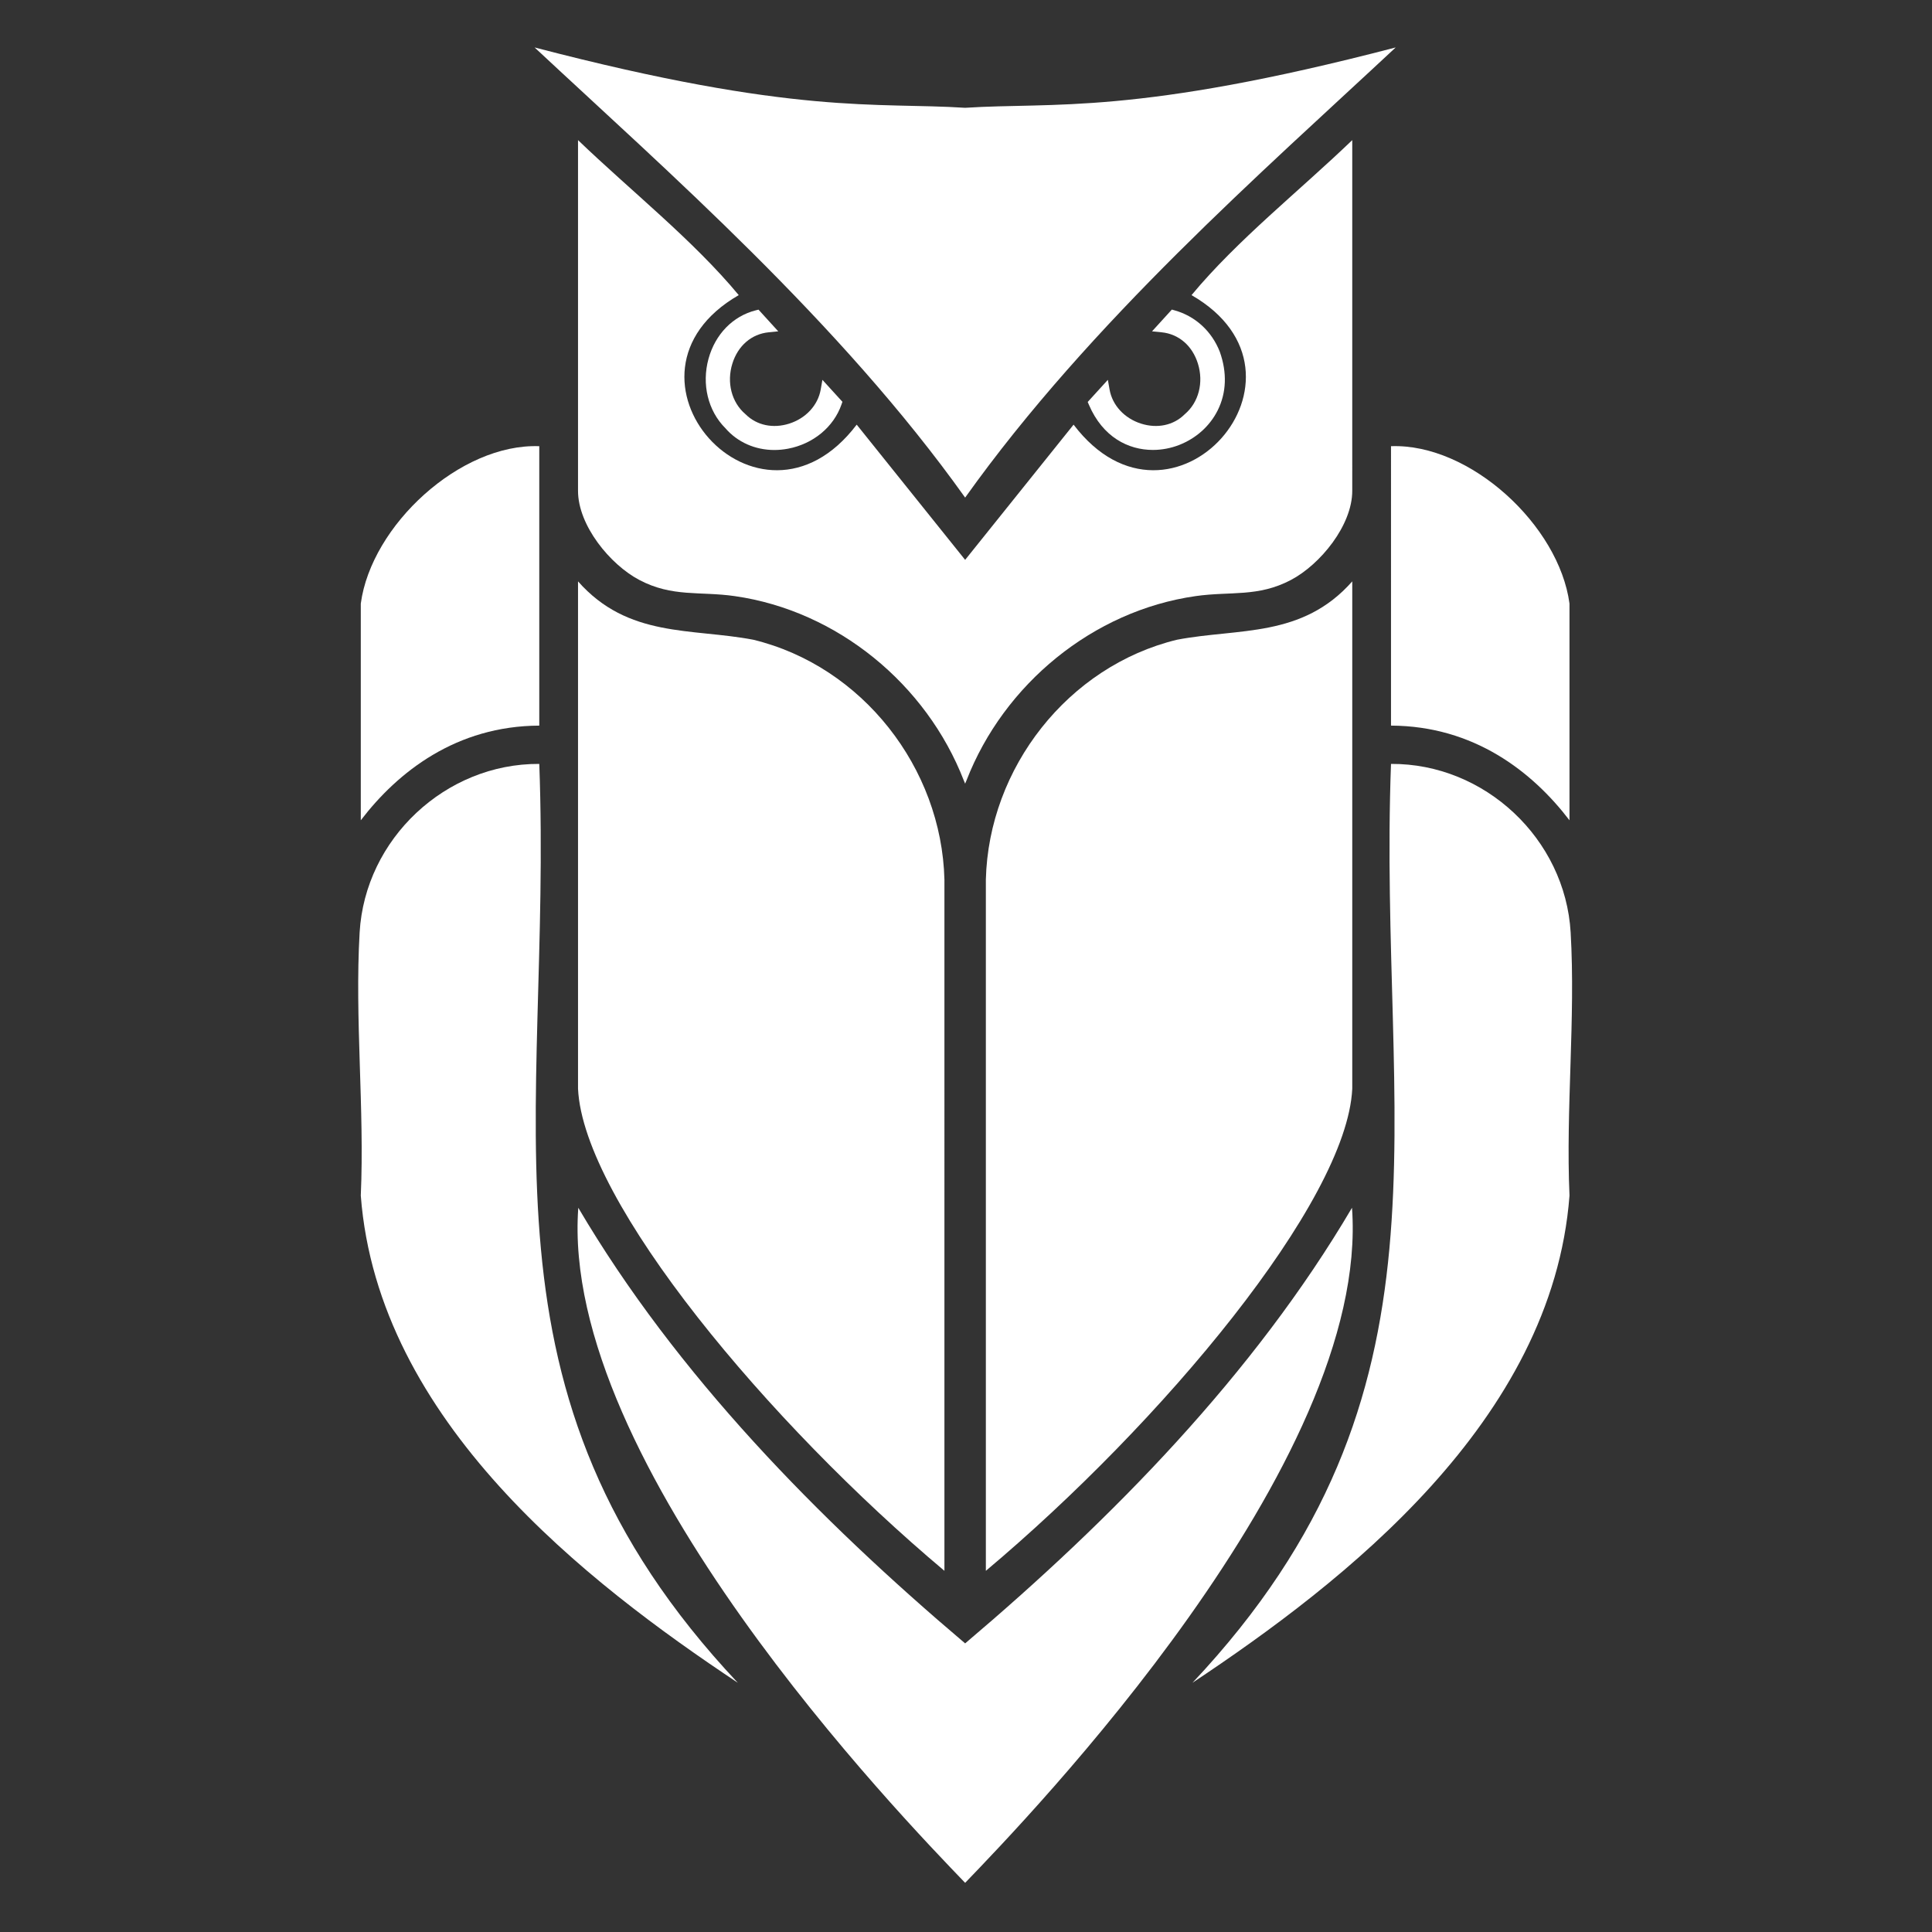
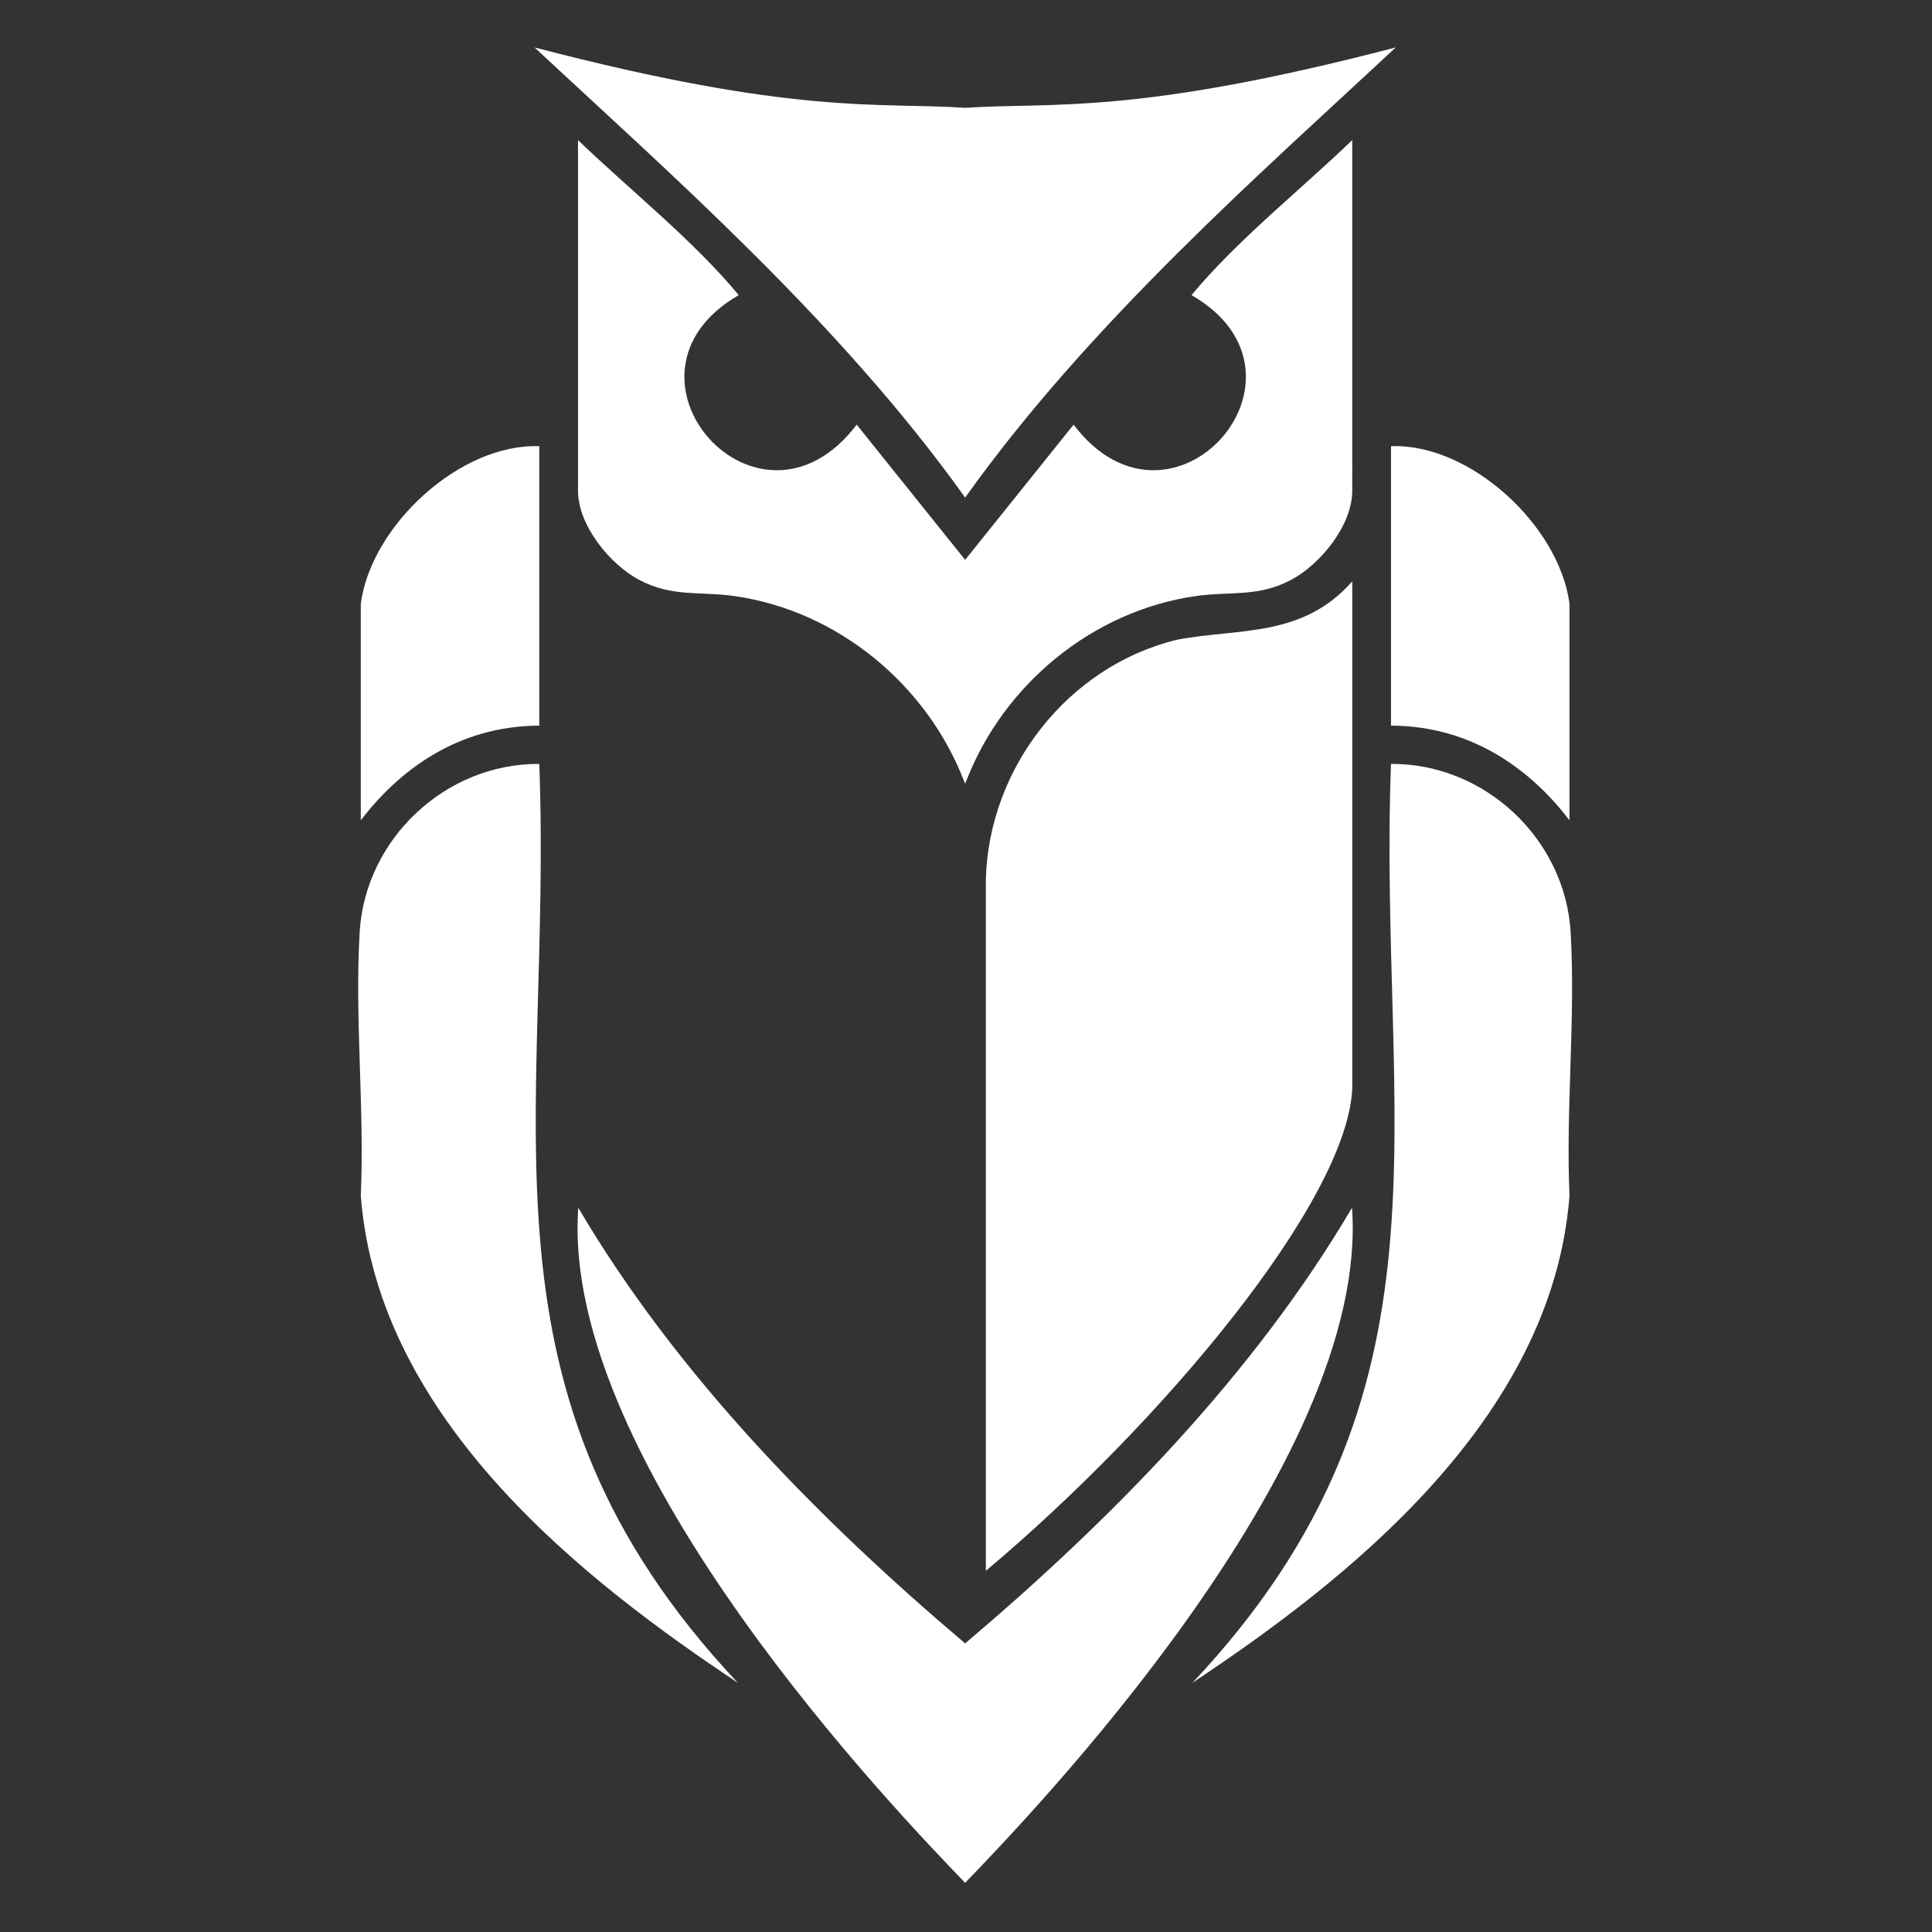
<svg xmlns="http://www.w3.org/2000/svg" id="Ebene_1" version="1.1" viewBox="0 0 1000 1000">
  <rect x="0" y="0" width="1000" height="1000" fill="#333333" stroke="none" />
  <g id="eule">
    <path d="M699.792,625.139c-50.859,86.388-124.281,161.154-200.236,225.479-75.955-64.325-149.377-139.091-200.236-225.479-9.67,132.486,167.972,315.858,200.236,349.417,32.264-33.559,209.906-216.931,200.236-349.417Z" fill="#fff" />
    <path d="M510.277,455.26l.001,357.8c90.883-76.328,186.867-190.936,189.648-249.535v-262.61c-25.921,29.378-58.713,24.116-90.698,30.205-56.459,13.698-97.498,66.355-98.951,124.139Z" fill="#fff" />
-     <path d="M389.883,331.121c-31.985-6.089-64.777-.827-90.698-30.205v262.61c2.781,58.599,98.766,173.207,189.648,249.535l.001-357.8c-1.454-57.785-42.492-110.441-98.951-124.139Z" fill="#fff" />
    <path d="M812.967,482.649c-2.805-48.452-44.485-87.547-92.986-87.25-6.91,185.779,38.916,325.016-102.752,475.599,77.997-51.892,186.239-135.301,195.137-252.147-1.972-44.774,3.179-91.677.602-136.201Z" fill="#fff" />
    <path d="M279.13,395.399c-48.501-.297-90.181,38.798-92.986,87.25-2.578,44.524,2.573,91.427.602,136.201,8.897,116.846,117.139,200.255,195.137,252.147-141.668-150.582-95.842-289.82-102.752-475.599Z" fill="#fff" />
    <path d="M719.984,230.949c-.001.002-.001,144.627-.001,144.627,42.843.169,73.106,23.779,92.381,49.007v-112.167c-5.412-40.504-51.479-82.991-92.381-81.467Z" fill="#fff" />
    <path d="M279.128,375.577s0-144.625-.001-144.627c-40.902-1.524-86.969,40.963-92.381,81.467v112.167c19.276-25.228,49.539-48.838,92.381-49.007Z" fill="#fff" />
    <path d="M699.927,72.521c-27.131,26.088-59.532,51.708-83.19,80.235,71.644,41.283-10.187,134.049-61.053,67.042l-56.128,69.986-56.128-69.986c-50.866,67.007-132.697-25.759-61.053-67.042-23.657-28.528-56.058-54.148-83.19-80.235,0,0,.001,181.618-.001,181.533,0,17.854,16.512,38.087,31.697,46.112,17.093,9.034,31.324,5.801,49.367,8.373,53.205,7.587,99.285,45.64,118.595,95.381l.712,1.698.712-1.698c19.31-49.741,65.39-87.794,118.595-95.381,18.044-2.573,32.274.66,49.367-8.373,15.185-8.025,31.697-28.258,31.697-46.112-.002.086-.001-181.533-.001-181.533Z" fill="#fff" />
    <path d="M499.556,257.558c64.873-91.028,154.331-169.025,222.856-233.002-135.379,35.325-176.938,28.254-222.856,31.242-45.918-2.988-87.476,4.083-222.856-31.242,68.525,63.977,157.983,141.974,222.856,233.002Z" fill="#fff" />
    <g>
-       <path d="M596.716,232.886c-12.69,0-25.922-6.613-33.088-23.35l-.633-1.478,10.431-11.457.883,5.015c1.435,8.153,7.688,14.918,16.315,17.653,8.401,2.666,16.816.875,22.511-4.786l.144-.132c7.164-6.087,9.813-16.364,6.75-26.182-2.885-9.244-9.91-15.291-18.792-16.177l-4.949-.493,10.258-11.264,1.485.418c10.688,3.007,19.19,10.81,23.326,21.407l.026.071c3.818,10.741,3.429,21.22-1.129,30.302-4.06,8.091-11.126,14.437-19.896,17.87-4.242,1.66-8.904,2.582-13.642,2.582Z" fill="#fff" />
-       <path d="M400.792,232.918c-9.899,0-19.05-4.003-25.373-11.324-8.977-8.988-12.307-22.734-8.69-35.902,3.49-12.713,12.619-22.079,24.418-25.056l1.452-.366,10.227,11.231-4.951.491c-8.88.883-15.904,6.929-18.79,16.173-3.066,9.82-.418,20.099,6.746,26.185l.144.132c5.696,5.661,14.111,7.451,22.509,4.789,8.628-2.736,14.881-9.501,16.318-17.654l.883-5.013,10.351,11.364-.486,1.403c-4.028,11.629-14.623,20.393-27.648,22.869-2.393.455-4.771.678-7.108.678Z" fill="#fff" />
-     </g>
+       </g>
  </g>
</svg>